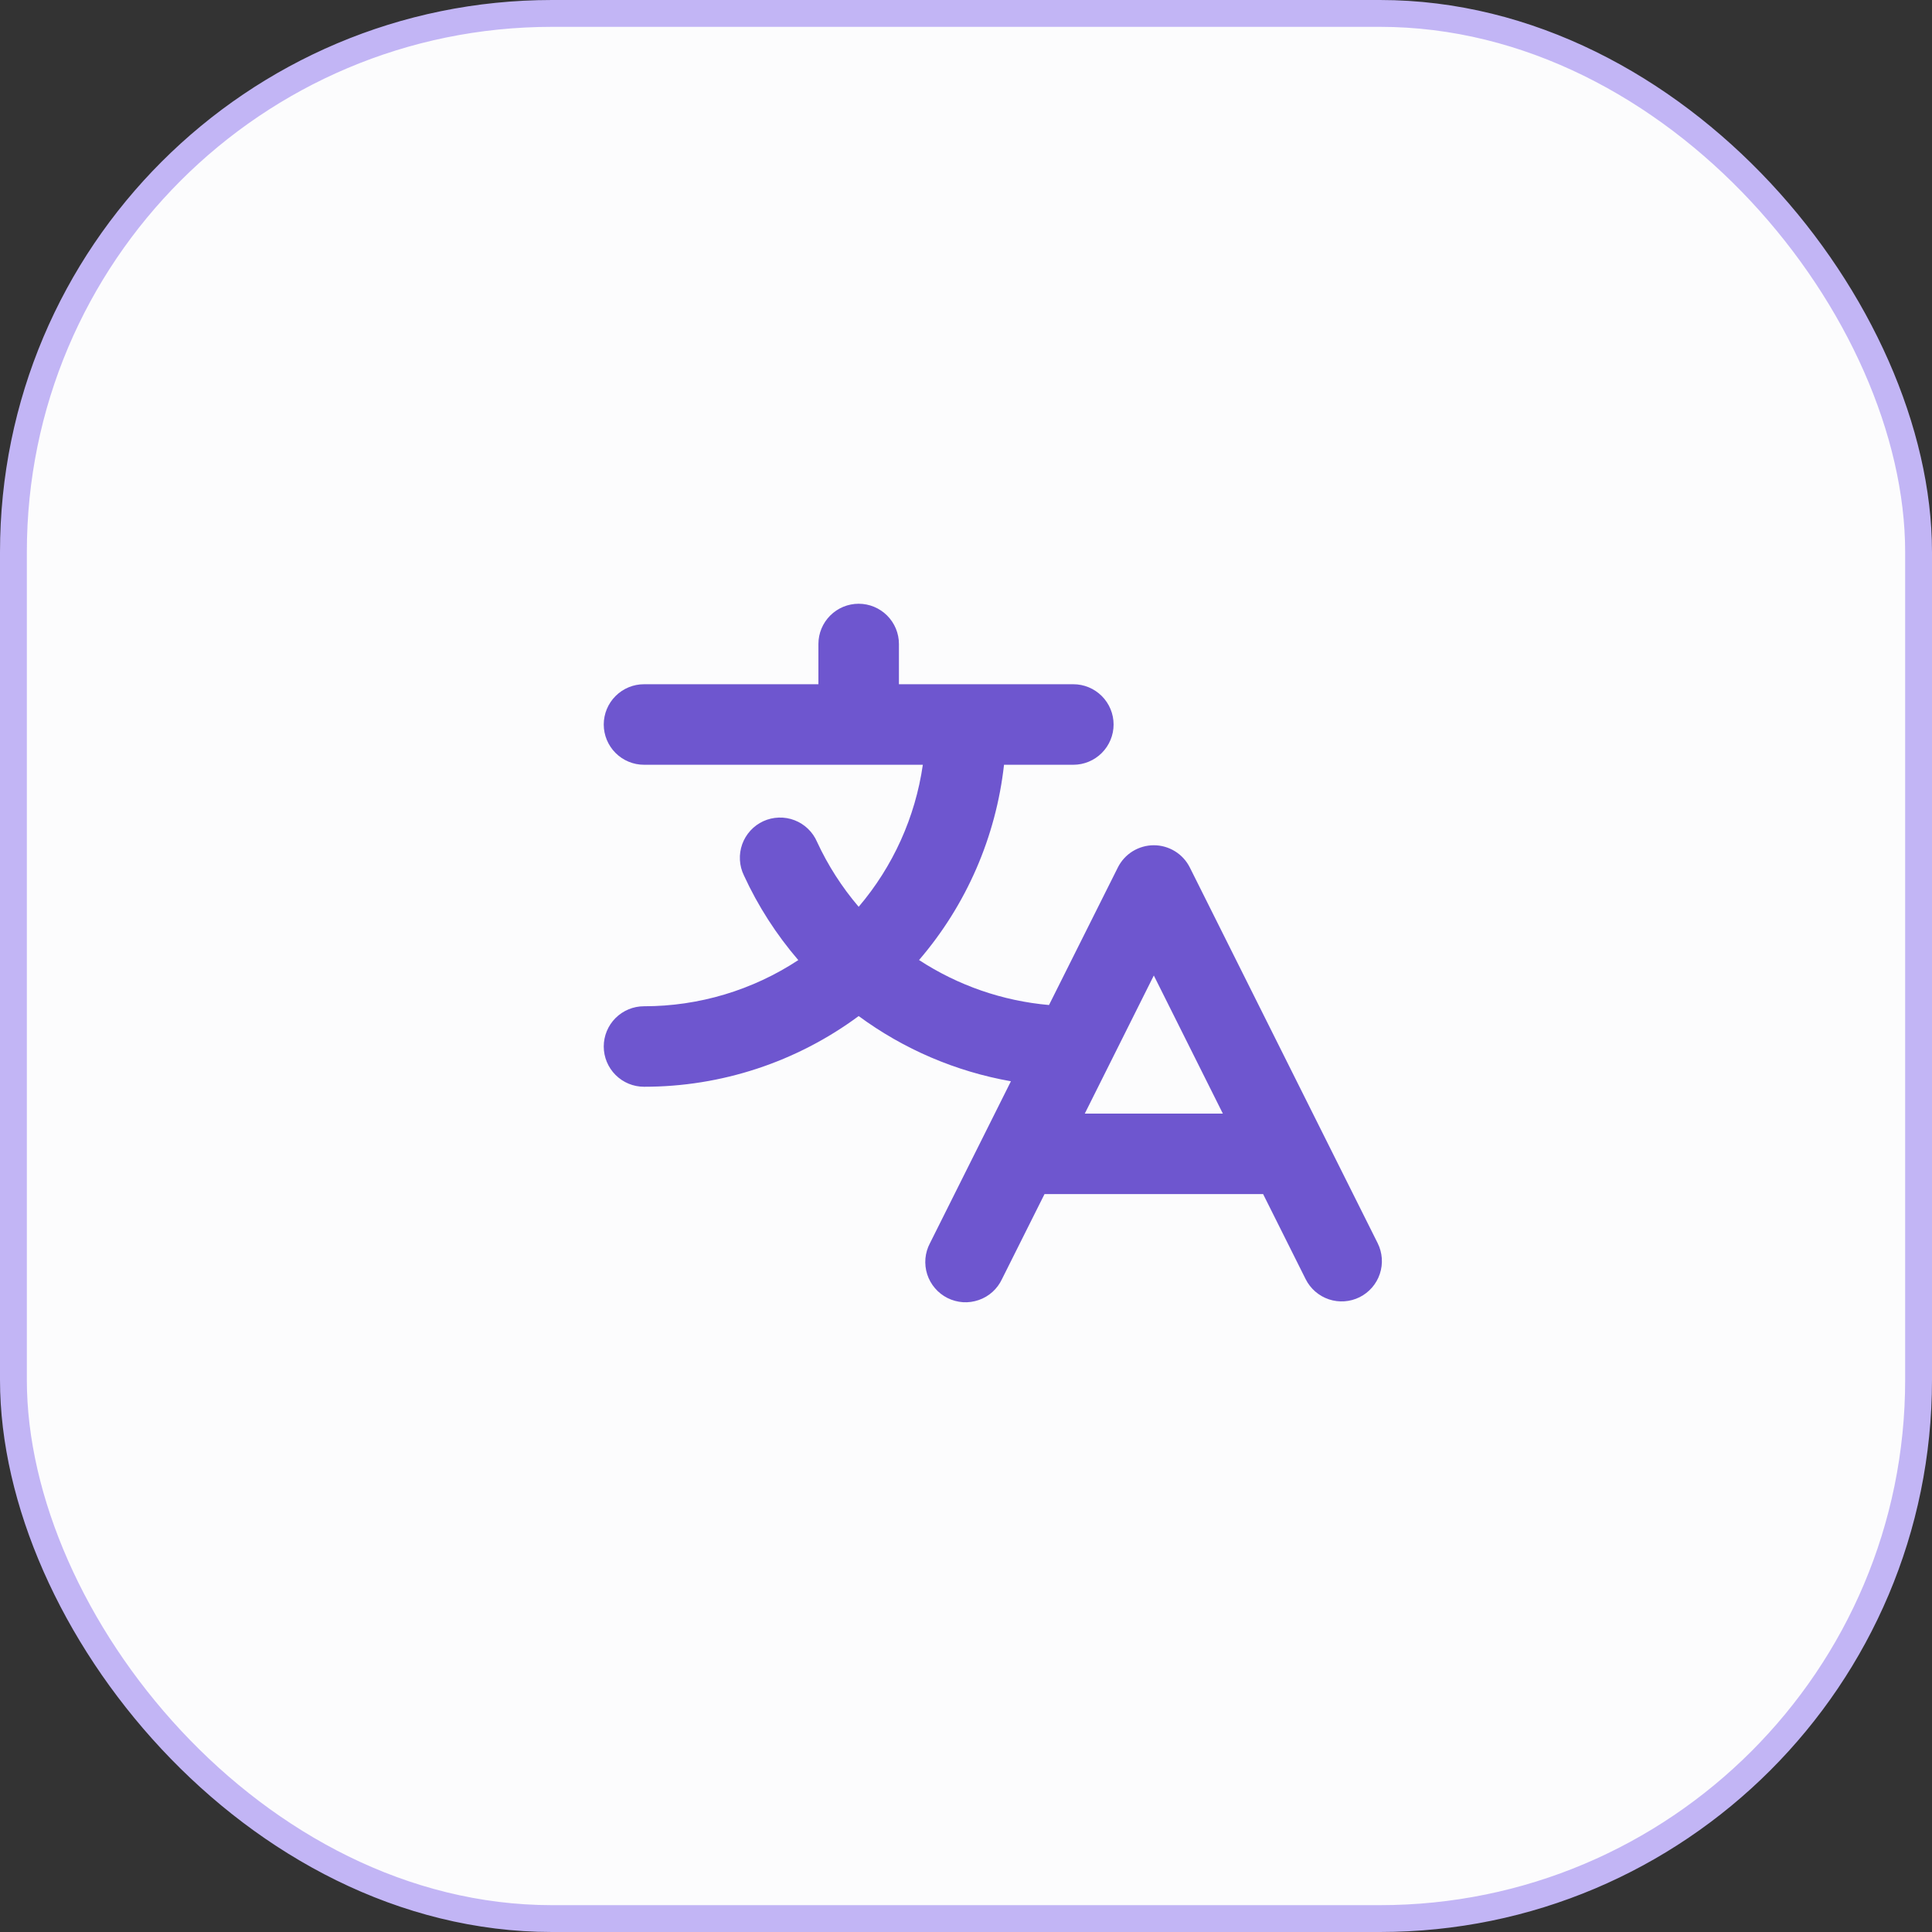
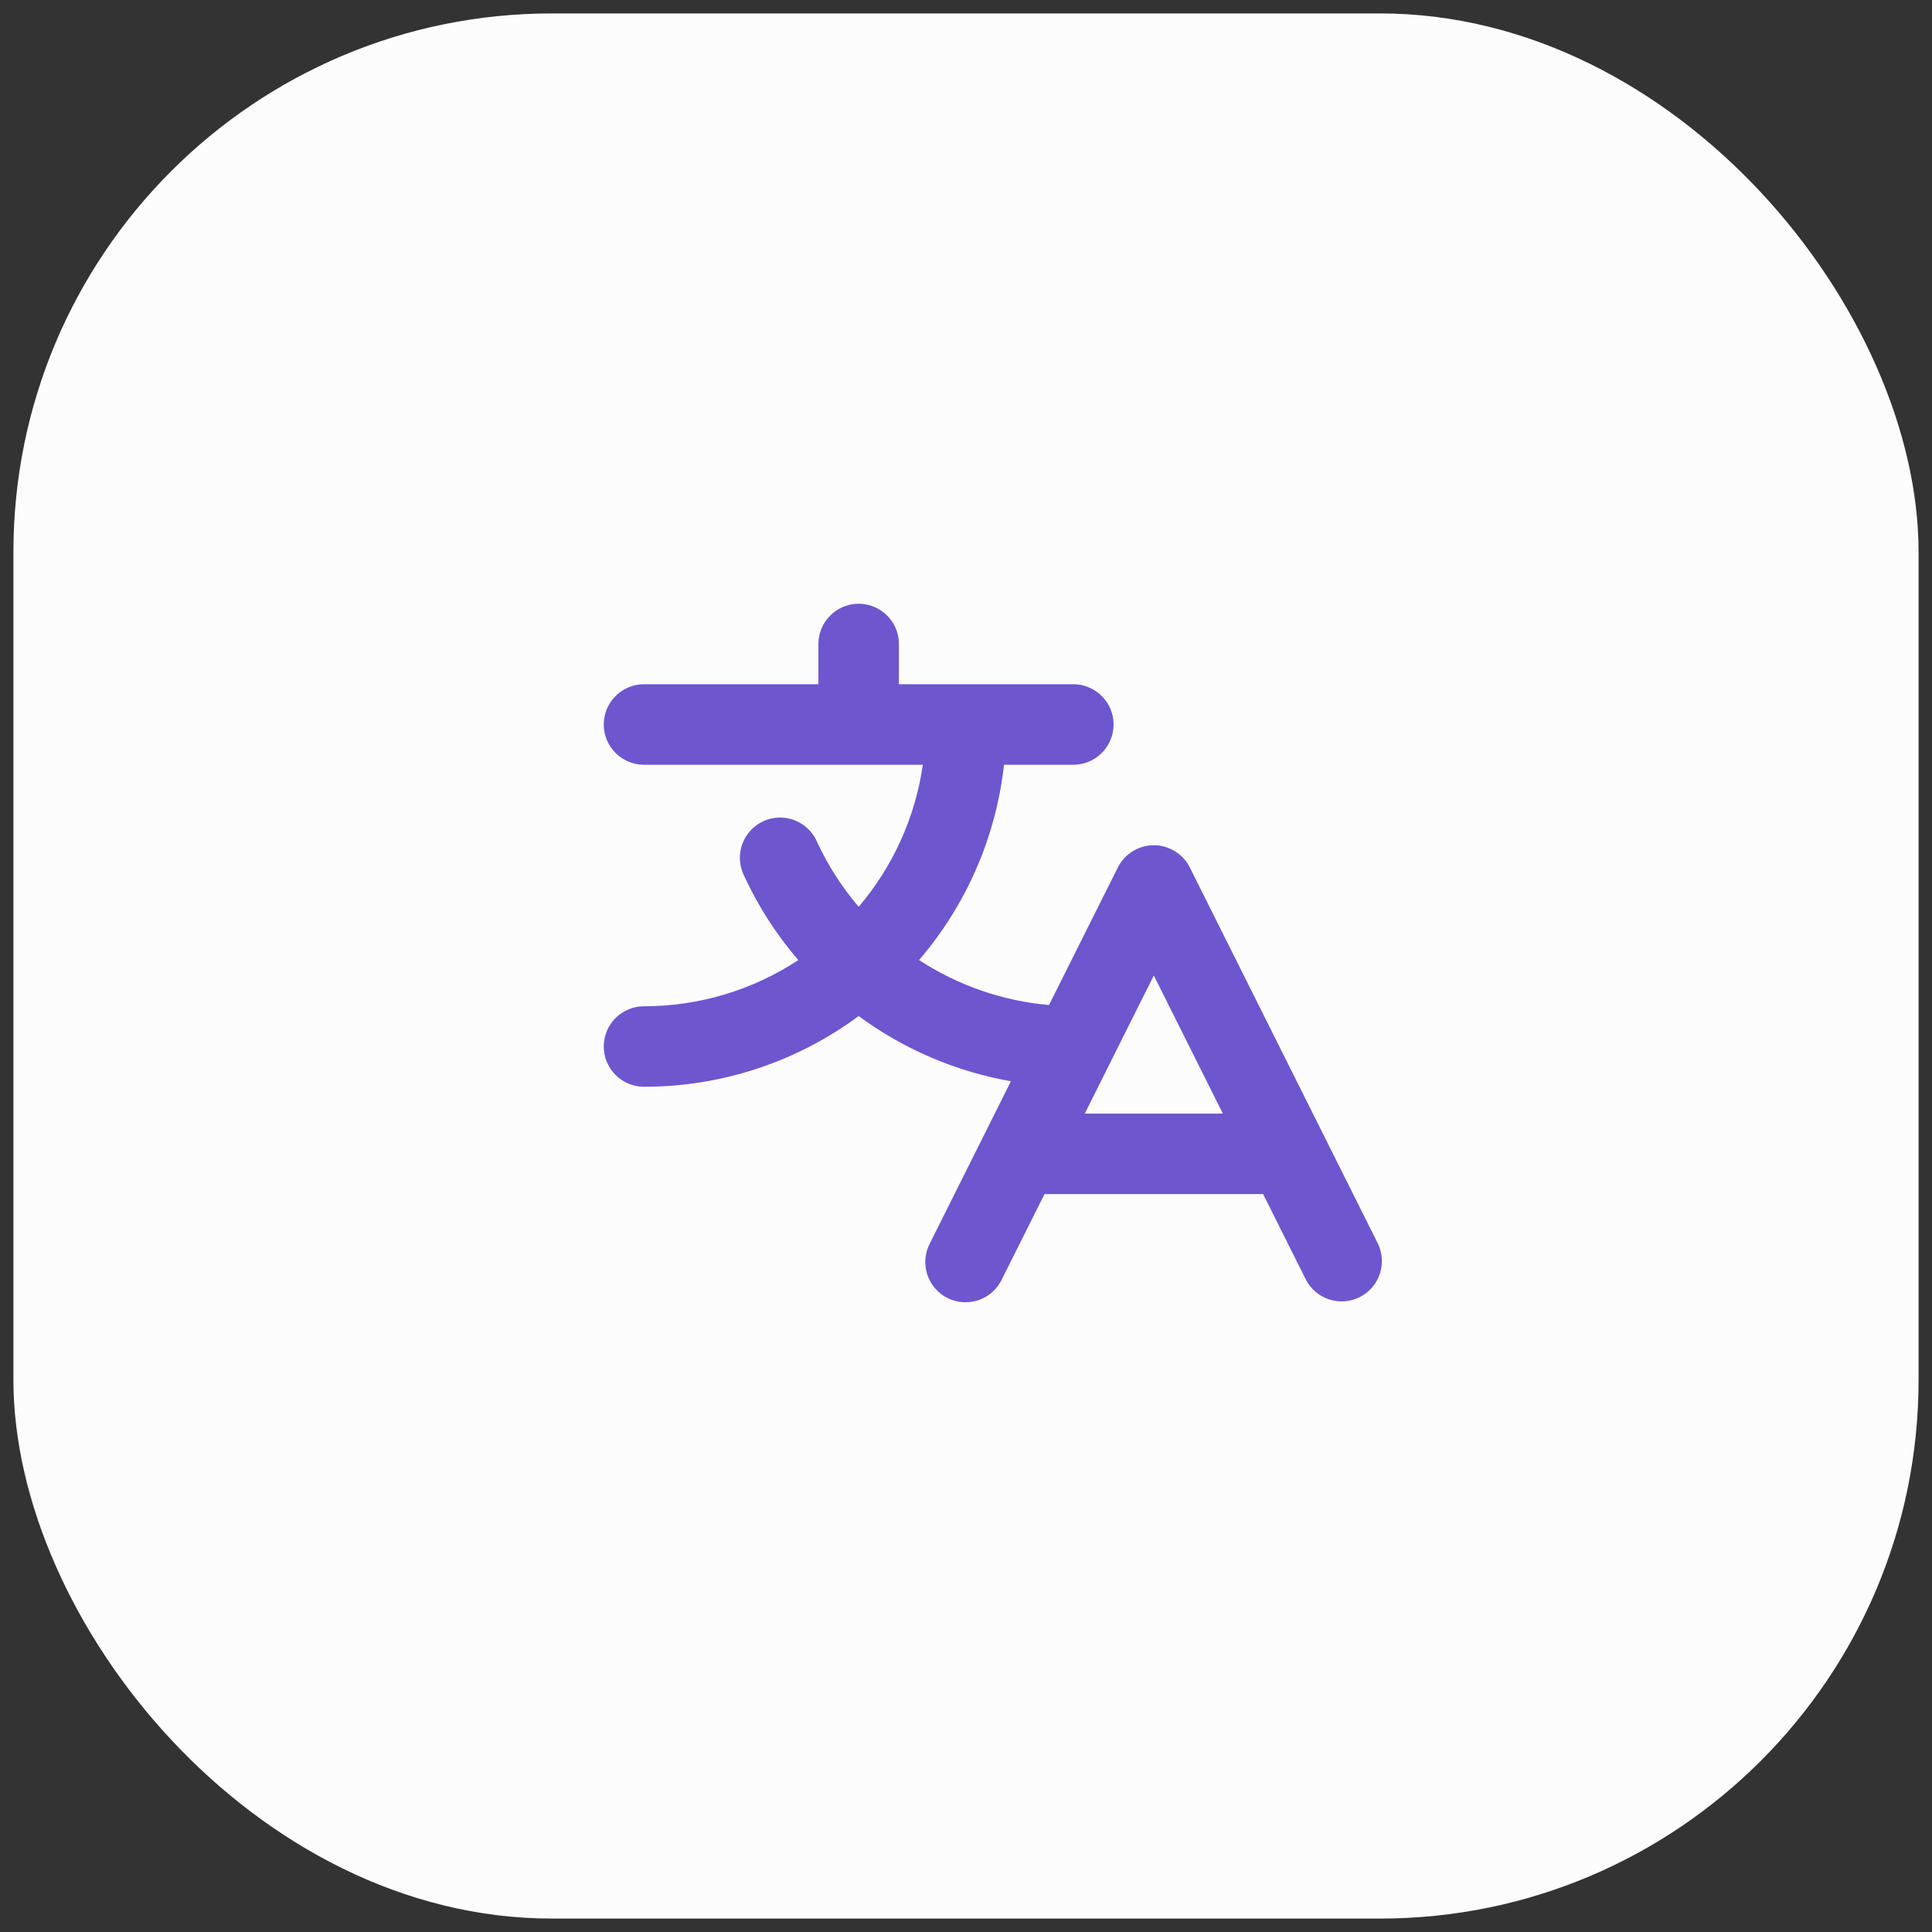
<svg xmlns="http://www.w3.org/2000/svg" width="56" height="56" viewBox="0 0 56 56" fill="none">
  <rect x="0" y="0" width="56" height="56" fill="#333333" stroke="none" />
  <rect x="0.389" y="0.389" width="55.222" height="55.222" rx="15.611" fill="#FCFCFD" />
-   <rect x="0.389" y="0.389" width="55.222" height="55.222" rx="15.611" stroke="#C2B5F5" stroke-width="0.778" />
  <g clip-path="url(#clip0_1425_1362)">
-     <path d="M39.932 36.033L34.488 25.145C34.391 24.951 34.242 24.788 34.057 24.674C33.873 24.561 33.661 24.5 33.444 24.5C33.228 24.5 33.016 24.561 32.831 24.674C32.647 24.788 32.498 24.951 32.401 25.145L30.406 29.131C29.062 29.013 27.768 28.565 26.639 27.827C28.011 26.231 28.869 24.258 29.102 22.167H31.111C31.421 22.167 31.717 22.044 31.936 21.825C32.155 21.606 32.278 21.309 32.278 21C32.278 20.691 32.155 20.394 31.936 20.175C31.717 19.956 31.421 19.833 31.111 19.833H26.056V18.667C26.056 18.357 25.933 18.061 25.714 17.842C25.495 17.623 25.198 17.5 24.889 17.5C24.579 17.5 24.283 17.623 24.064 17.842C23.845 18.061 23.722 18.357 23.722 18.667V19.833H18.667C18.357 19.833 18.061 19.956 17.842 20.175C17.623 20.394 17.5 20.691 17.5 21C17.5 21.309 17.623 21.606 17.842 21.825C18.061 22.044 18.357 22.167 18.667 22.167H26.749C26.53 23.687 25.885 25.115 24.889 26.284C24.403 25.715 23.997 25.082 23.683 24.403C23.622 24.26 23.532 24.131 23.42 24.023C23.308 23.915 23.176 23.831 23.031 23.775C22.885 23.719 22.731 23.693 22.575 23.698C22.42 23.703 22.267 23.738 22.125 23.803C21.984 23.868 21.857 23.96 21.752 24.075C21.647 24.19 21.566 24.324 21.513 24.471C21.461 24.617 21.438 24.773 21.447 24.928C21.455 25.083 21.495 25.235 21.563 25.375C21.971 26.262 22.502 27.088 23.139 27.829C21.811 28.703 20.256 29.168 18.667 29.167C18.357 29.167 18.061 29.29 17.842 29.508C17.623 29.727 17.5 30.024 17.5 30.333C17.5 30.643 17.623 30.939 17.842 31.158C18.061 31.377 18.357 31.5 18.667 31.5C20.907 31.502 23.088 30.784 24.889 29.451C26.195 30.413 27.705 31.059 29.302 31.341L26.956 36.033C26.883 36.171 26.838 36.322 26.824 36.477C26.811 36.632 26.828 36.788 26.875 36.936C26.923 37.084 26.999 37.221 27.101 37.339C27.202 37.458 27.326 37.554 27.465 37.624C27.604 37.693 27.756 37.734 27.911 37.745C28.066 37.755 28.222 37.733 28.369 37.682C28.516 37.632 28.651 37.552 28.767 37.448C28.882 37.344 28.976 37.218 29.042 37.077L30.276 34.611H36.612L37.845 37.077C37.983 37.353 38.226 37.564 38.519 37.662C38.813 37.76 39.133 37.737 39.41 37.599C39.687 37.46 39.897 37.218 39.995 36.924C40.093 36.631 40.07 36.31 39.932 36.033ZM31.443 32.278L33.444 28.275L35.445 32.278H31.443Z" fill="#6E56CF" />
+     <path d="M39.932 36.033L34.488 25.145C34.391 24.951 34.242 24.788 34.057 24.674C33.873 24.561 33.661 24.5 33.444 24.5C33.228 24.5 33.016 24.561 32.831 24.674C32.647 24.788 32.498 24.951 32.401 25.145L30.406 29.131C29.062 29.013 27.768 28.565 26.639 27.827C28.011 26.231 28.869 24.258 29.102 22.167H31.111C31.421 22.167 31.717 22.044 31.936 21.825C32.155 21.606 32.278 21.309 32.278 21C32.278 20.691 32.155 20.394 31.936 20.175C31.717 19.956 31.421 19.833 31.111 19.833H26.056V18.667C26.056 18.357 25.933 18.061 25.714 17.842C25.495 17.623 25.198 17.5 24.889 17.5C24.579 17.5 24.283 17.623 24.064 17.842C23.845 18.061 23.722 18.357 23.722 18.667V19.833H18.667C18.357 19.833 18.061 19.956 17.842 20.175C17.623 20.394 17.5 20.691 17.5 21C17.5 21.309 17.623 21.606 17.842 21.825C18.061 22.044 18.357 22.167 18.667 22.167H26.749C26.53 23.687 25.885 25.115 24.889 26.284C24.403 25.715 23.997 25.082 23.683 24.403C23.622 24.26 23.532 24.131 23.42 24.023C23.308 23.915 23.176 23.831 23.031 23.775C22.885 23.719 22.731 23.693 22.575 23.698C22.42 23.703 22.267 23.738 22.125 23.803C21.984 23.868 21.857 23.96 21.752 24.075C21.647 24.19 21.566 24.324 21.513 24.471C21.461 24.617 21.438 24.773 21.447 24.928C21.455 25.083 21.495 25.235 21.563 25.375C21.971 26.262 22.502 27.088 23.139 27.829C21.811 28.703 20.256 29.168 18.667 29.167C18.357 29.167 18.061 29.29 17.842 29.508C17.623 29.727 17.5 30.024 17.5 30.333C17.5 30.643 17.623 30.939 17.842 31.158C18.061 31.377 18.357 31.5 18.667 31.5C20.907 31.502 23.088 30.784 24.889 29.451C26.195 30.413 27.705 31.059 29.302 31.341L26.956 36.033C26.883 36.171 26.838 36.322 26.824 36.477C26.811 36.632 26.828 36.788 26.875 36.936C26.923 37.084 26.999 37.221 27.101 37.339C27.202 37.458 27.326 37.554 27.465 37.624C27.604 37.693 27.756 37.734 27.911 37.745C28.066 37.755 28.222 37.733 28.369 37.682C28.516 37.632 28.651 37.552 28.767 37.448C28.882 37.344 28.976 37.218 29.042 37.077L30.276 34.611H36.612L37.845 37.077C37.983 37.353 38.226 37.564 38.519 37.662C38.813 37.76 39.133 37.737 39.41 37.599C39.687 37.46 39.897 37.218 39.995 36.924C40.093 36.631 40.07 36.31 39.932 36.033ZM31.443 32.278L33.444 28.275L35.445 32.278Z" fill="#6E56CF" />
  </g>
  <defs>
    <clipPath id="clip0_1425_1362">
      <rect width="24.889" height="24.889" fill="white" transform="translate(15.556 15.556)" />
    </clipPath>
  </defs>
</svg>